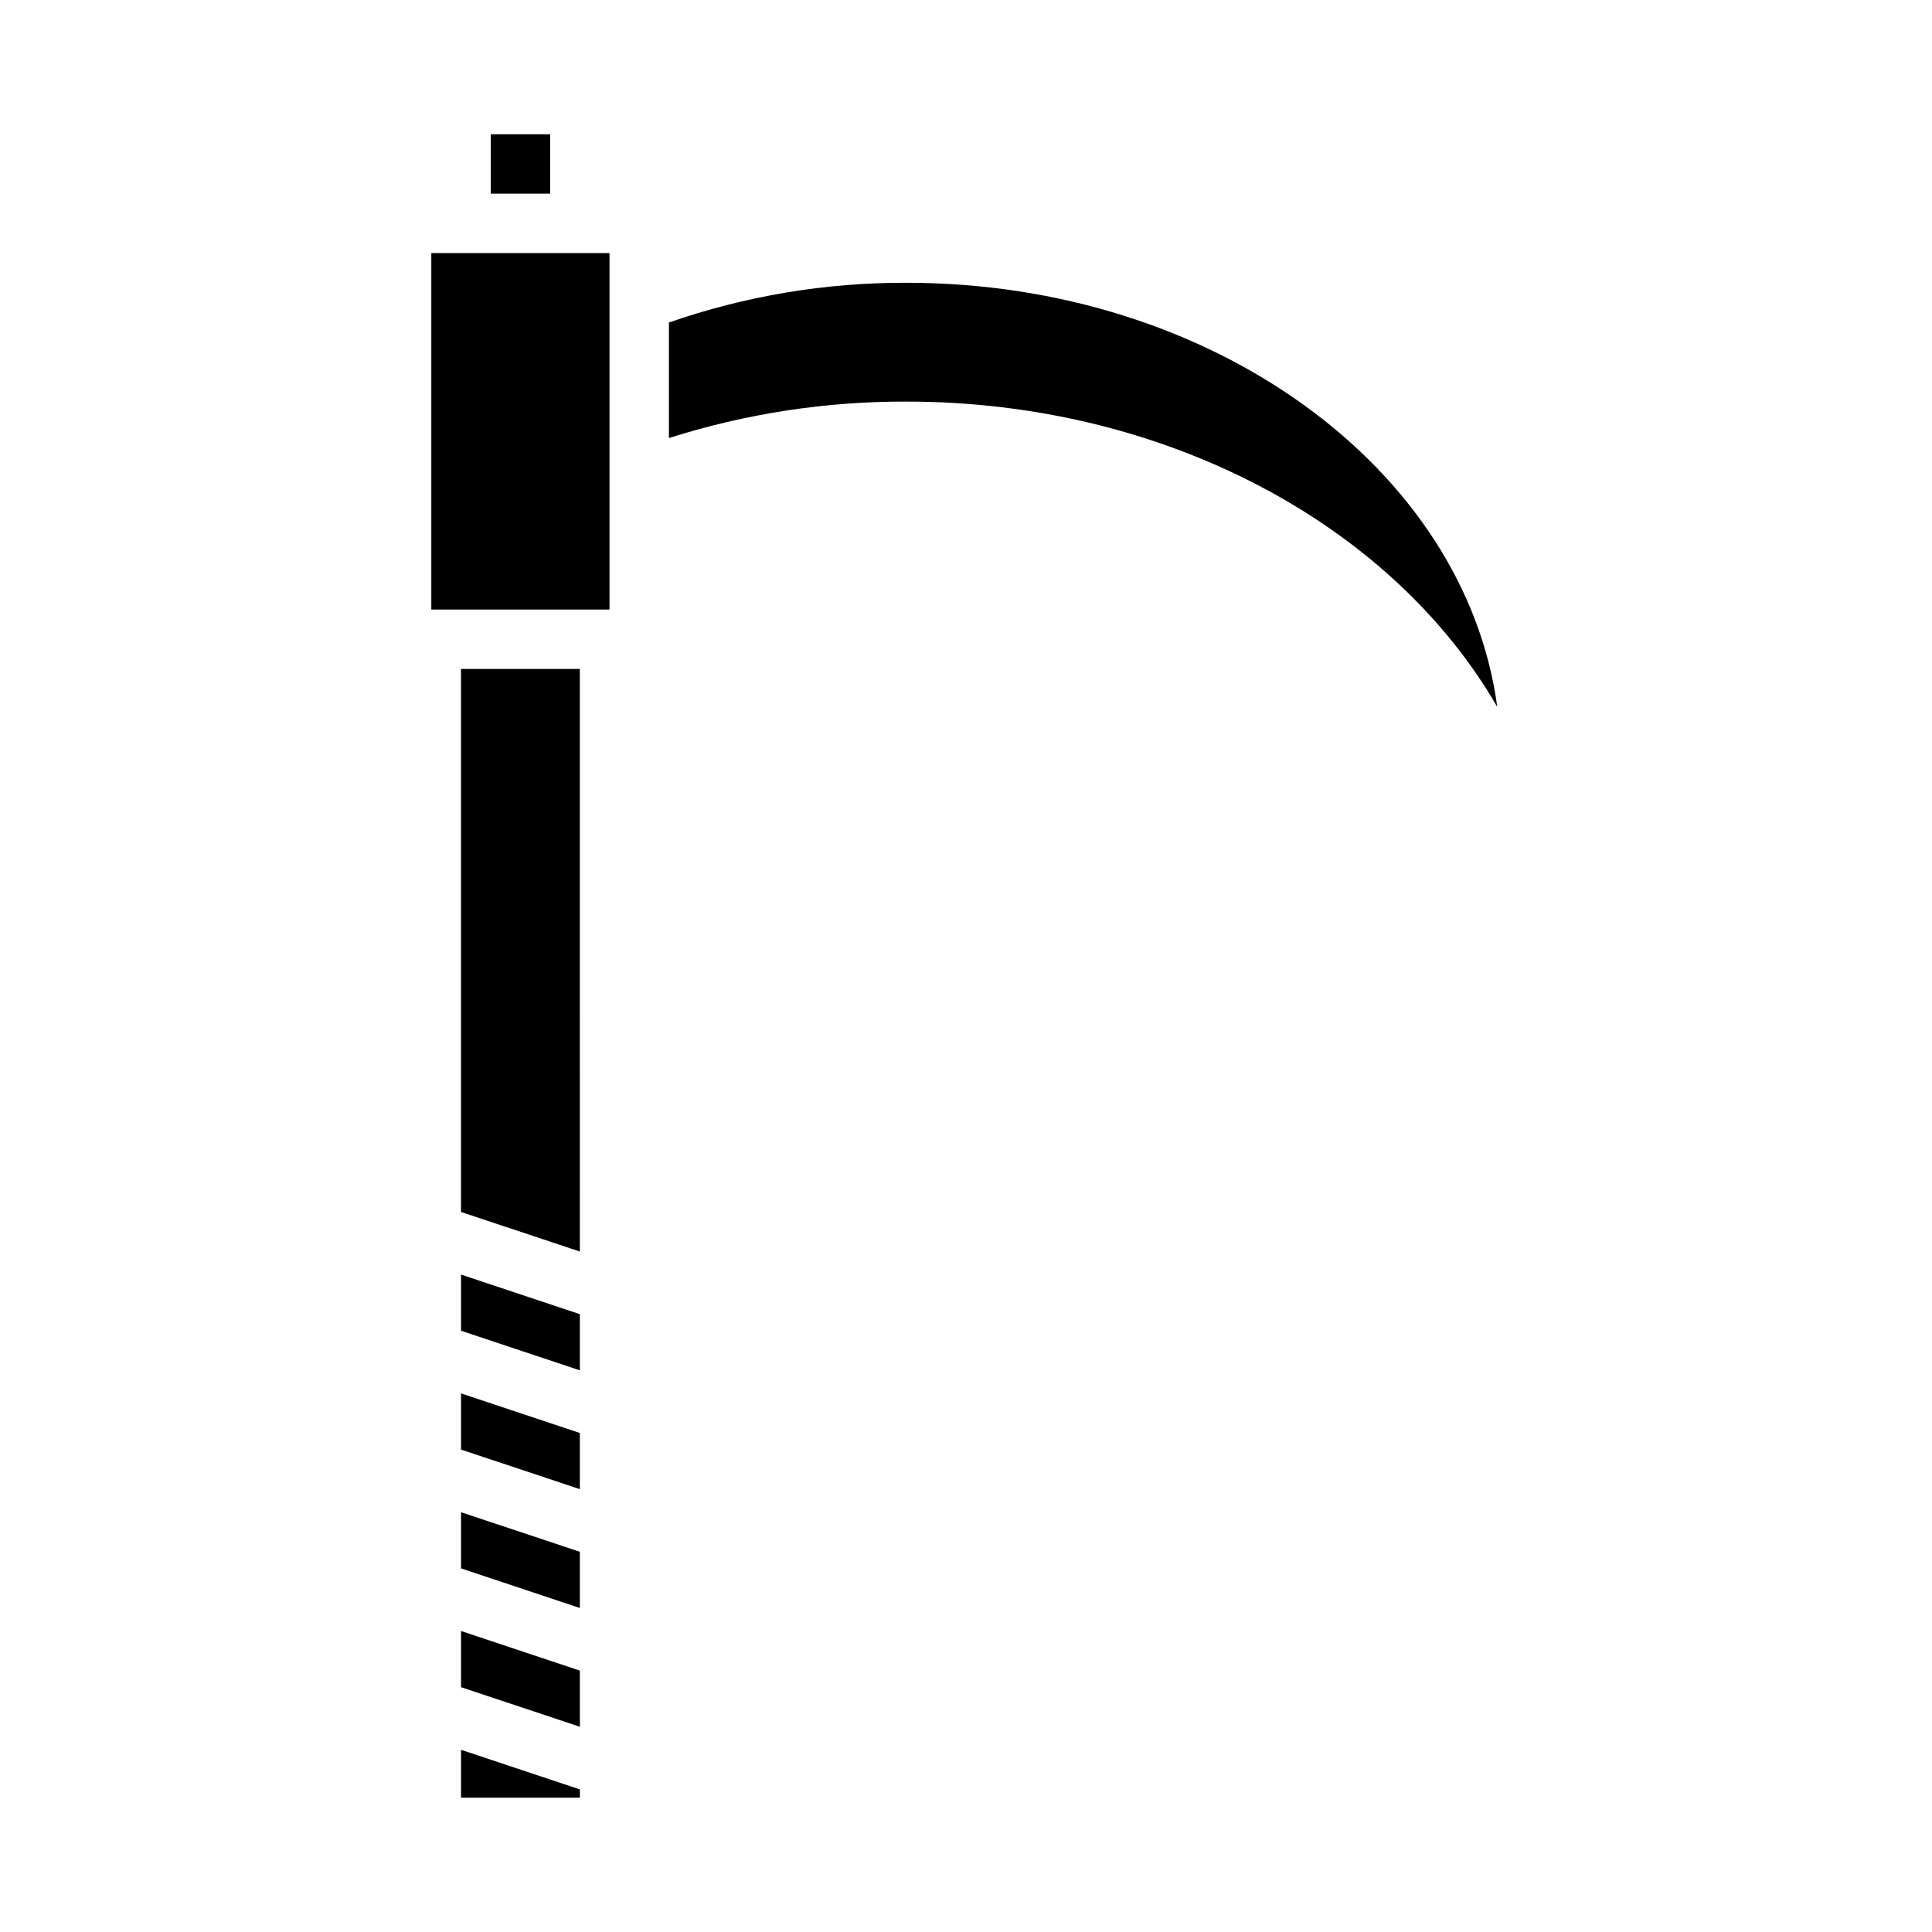
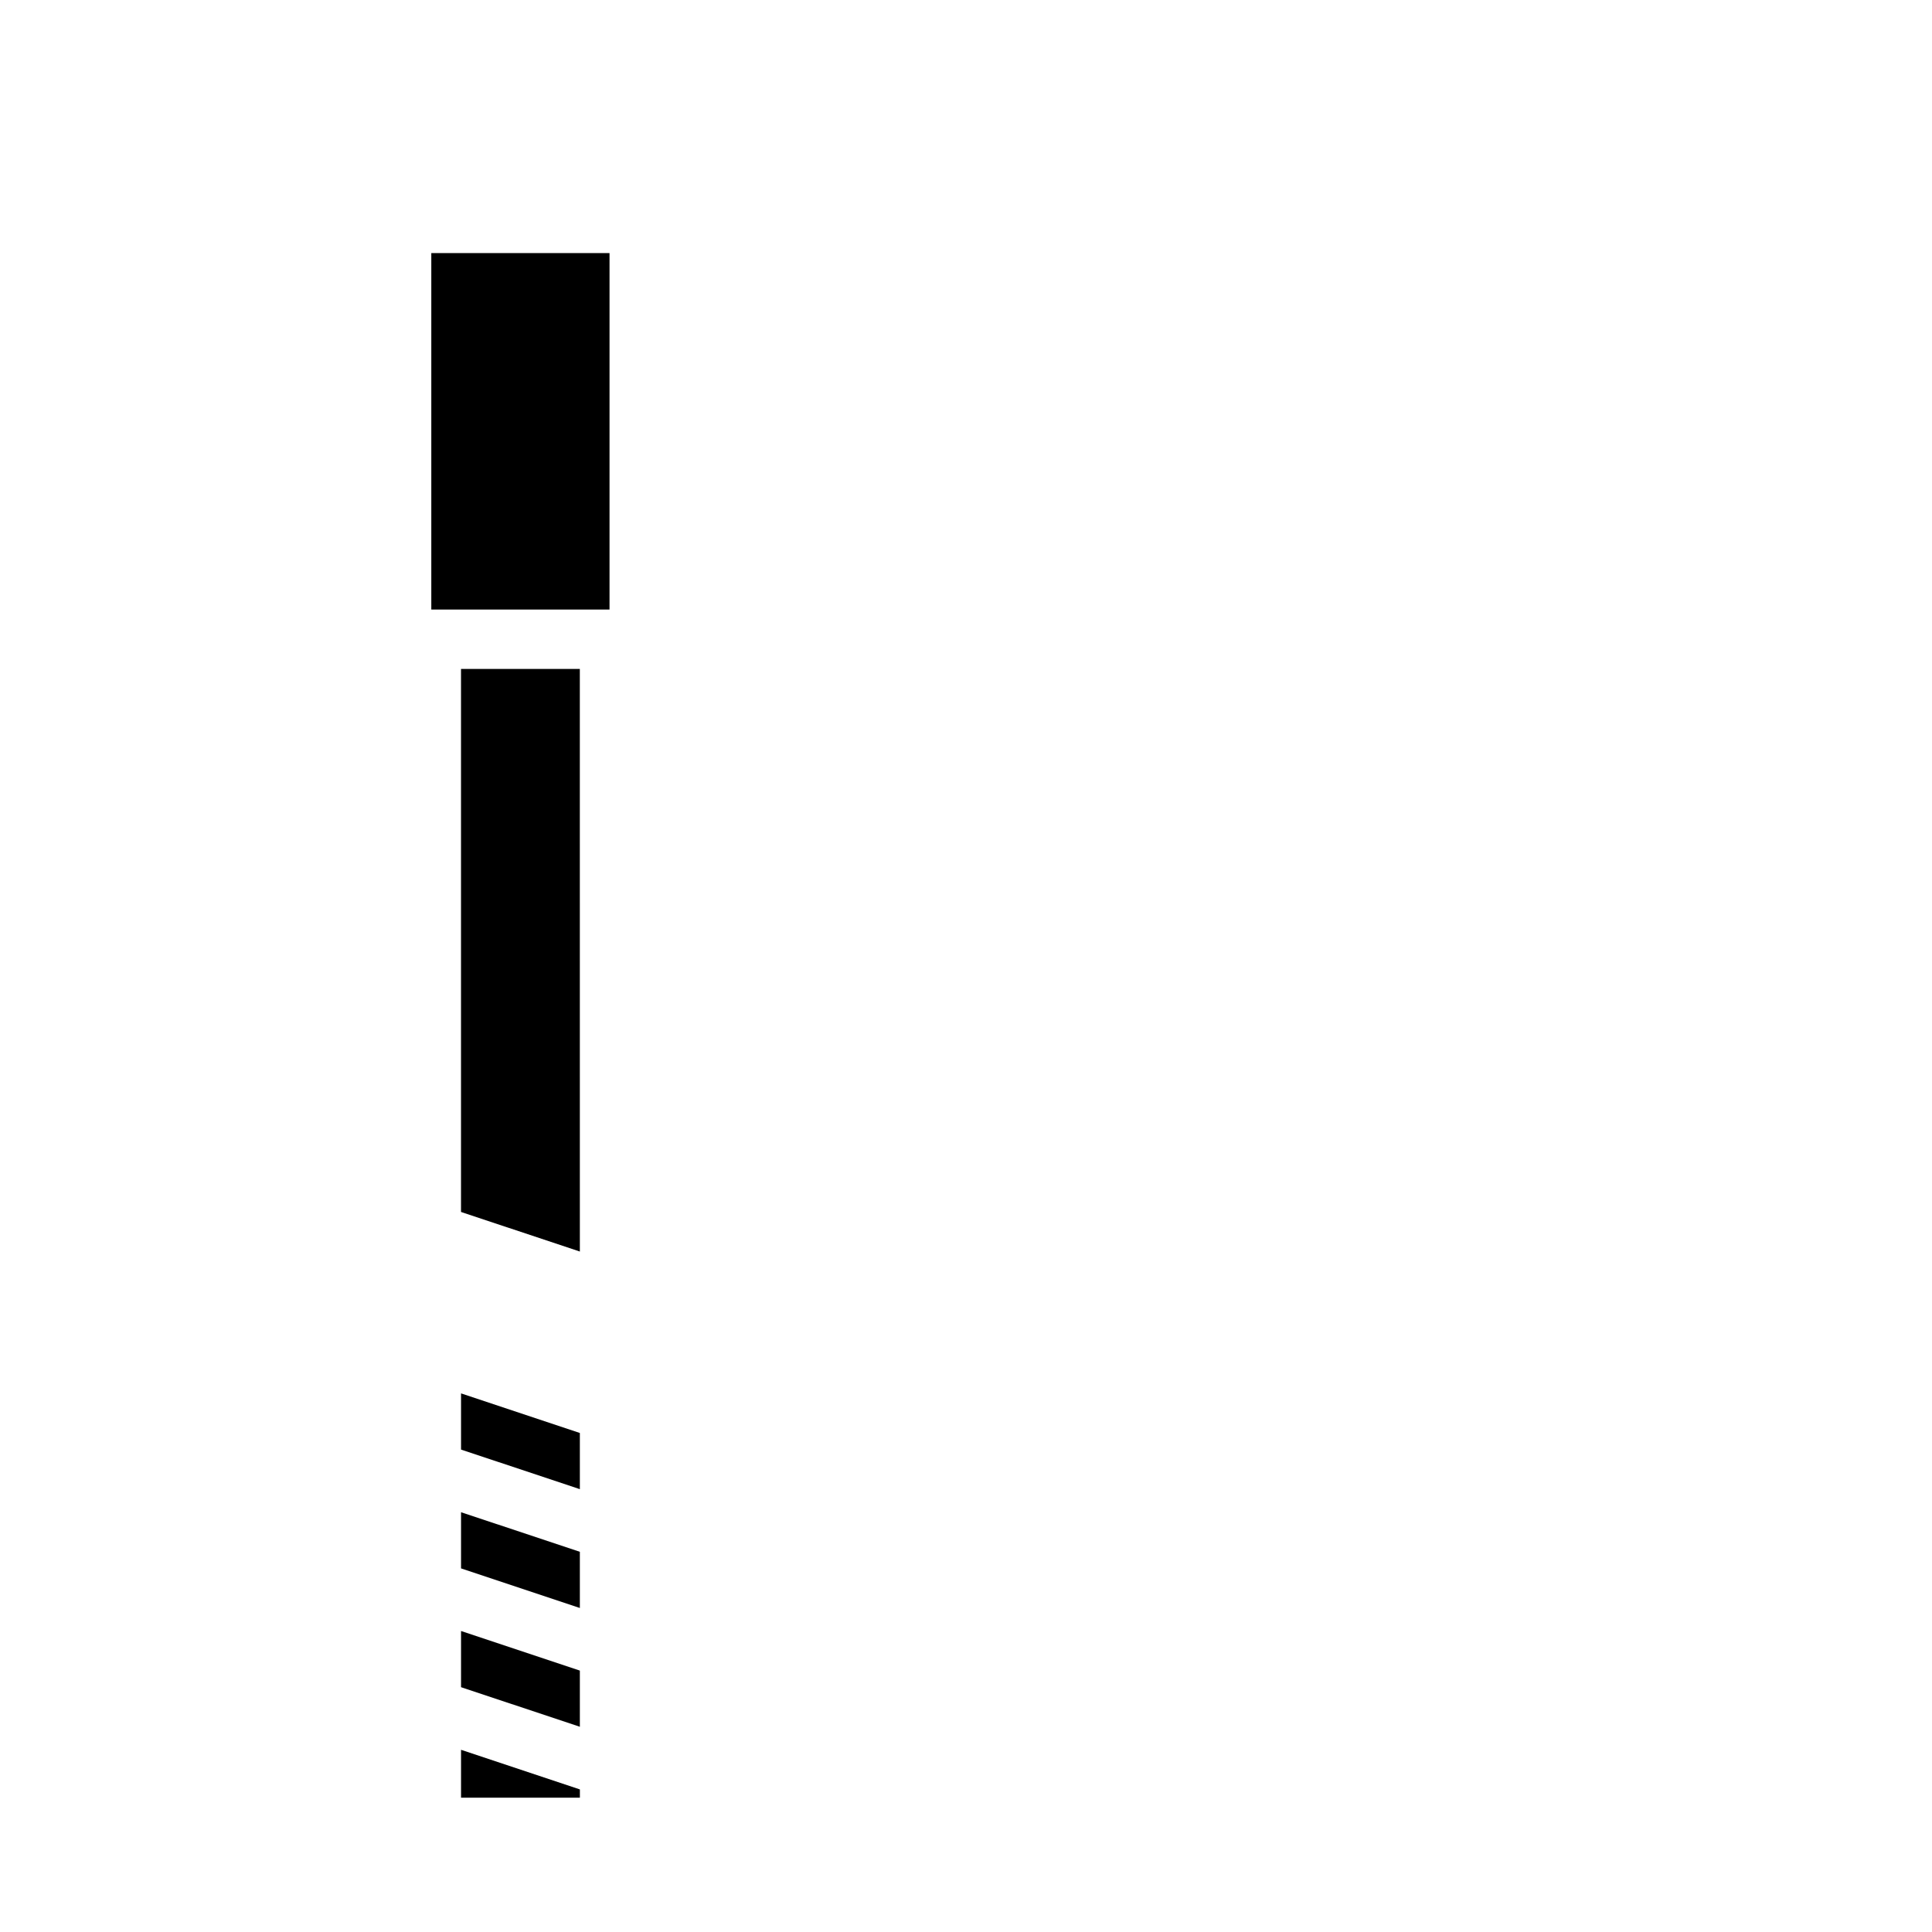
<svg xmlns="http://www.w3.org/2000/svg" fill="#000000" width="800px" height="800px" version="1.1" viewBox="144 144 512 512">
  <g>
    <path d="m297.66 321.28h-31.488v143.9l31.496 10.492z" />
    <path d="m266.18 528.15 31.488 10.492v-14.887l-31.488-10.492z" />
-     <path d="m266.18 496.66 31.488 10.492v-14.887l-31.488-10.492z" />
-     <path d="m384.25 218.94c-21.438-0.078-42.73 3.481-62.977 10.527v30.621c20.363-6.473 41.609-9.734 62.977-9.66 68.312 0 128.52 32.449 156.54 80.902-8.484-63.094-75.453-112.39-156.54-112.39z" />
    <path d="m266.18 591.12 31.488 10.492v-14.887l-31.488-10.492z" />
-     <path d="m274.05 179.58h15.742v15.742h-15.742z" />
    <path d="m258.3 211.07h47.23v94.465h-47.23z" />
    <path d="m266.18 559.64 31.488 10.492v-14.887l-31.488-10.492z" />
    <path d="m266.18 620.41h31.496v-2.195l-31.496-10.5z" />
  </g>
</svg>